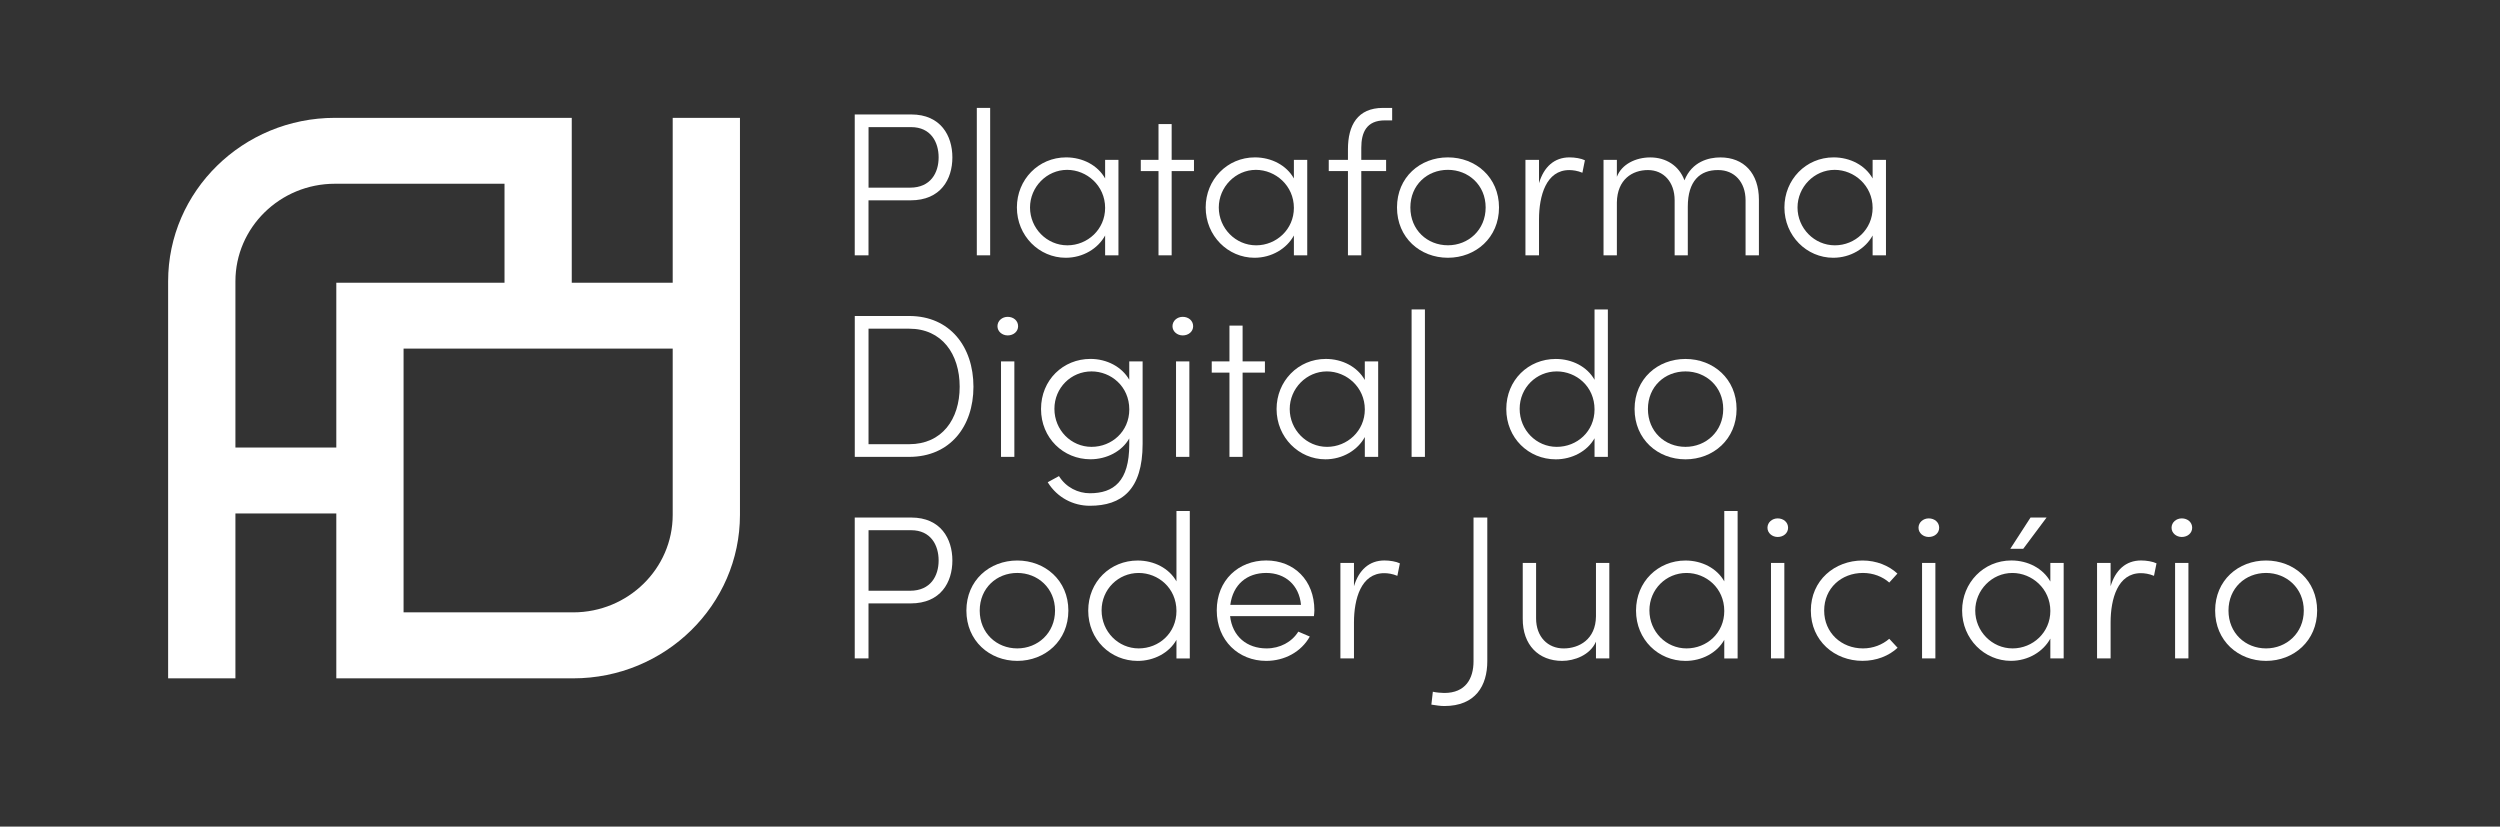
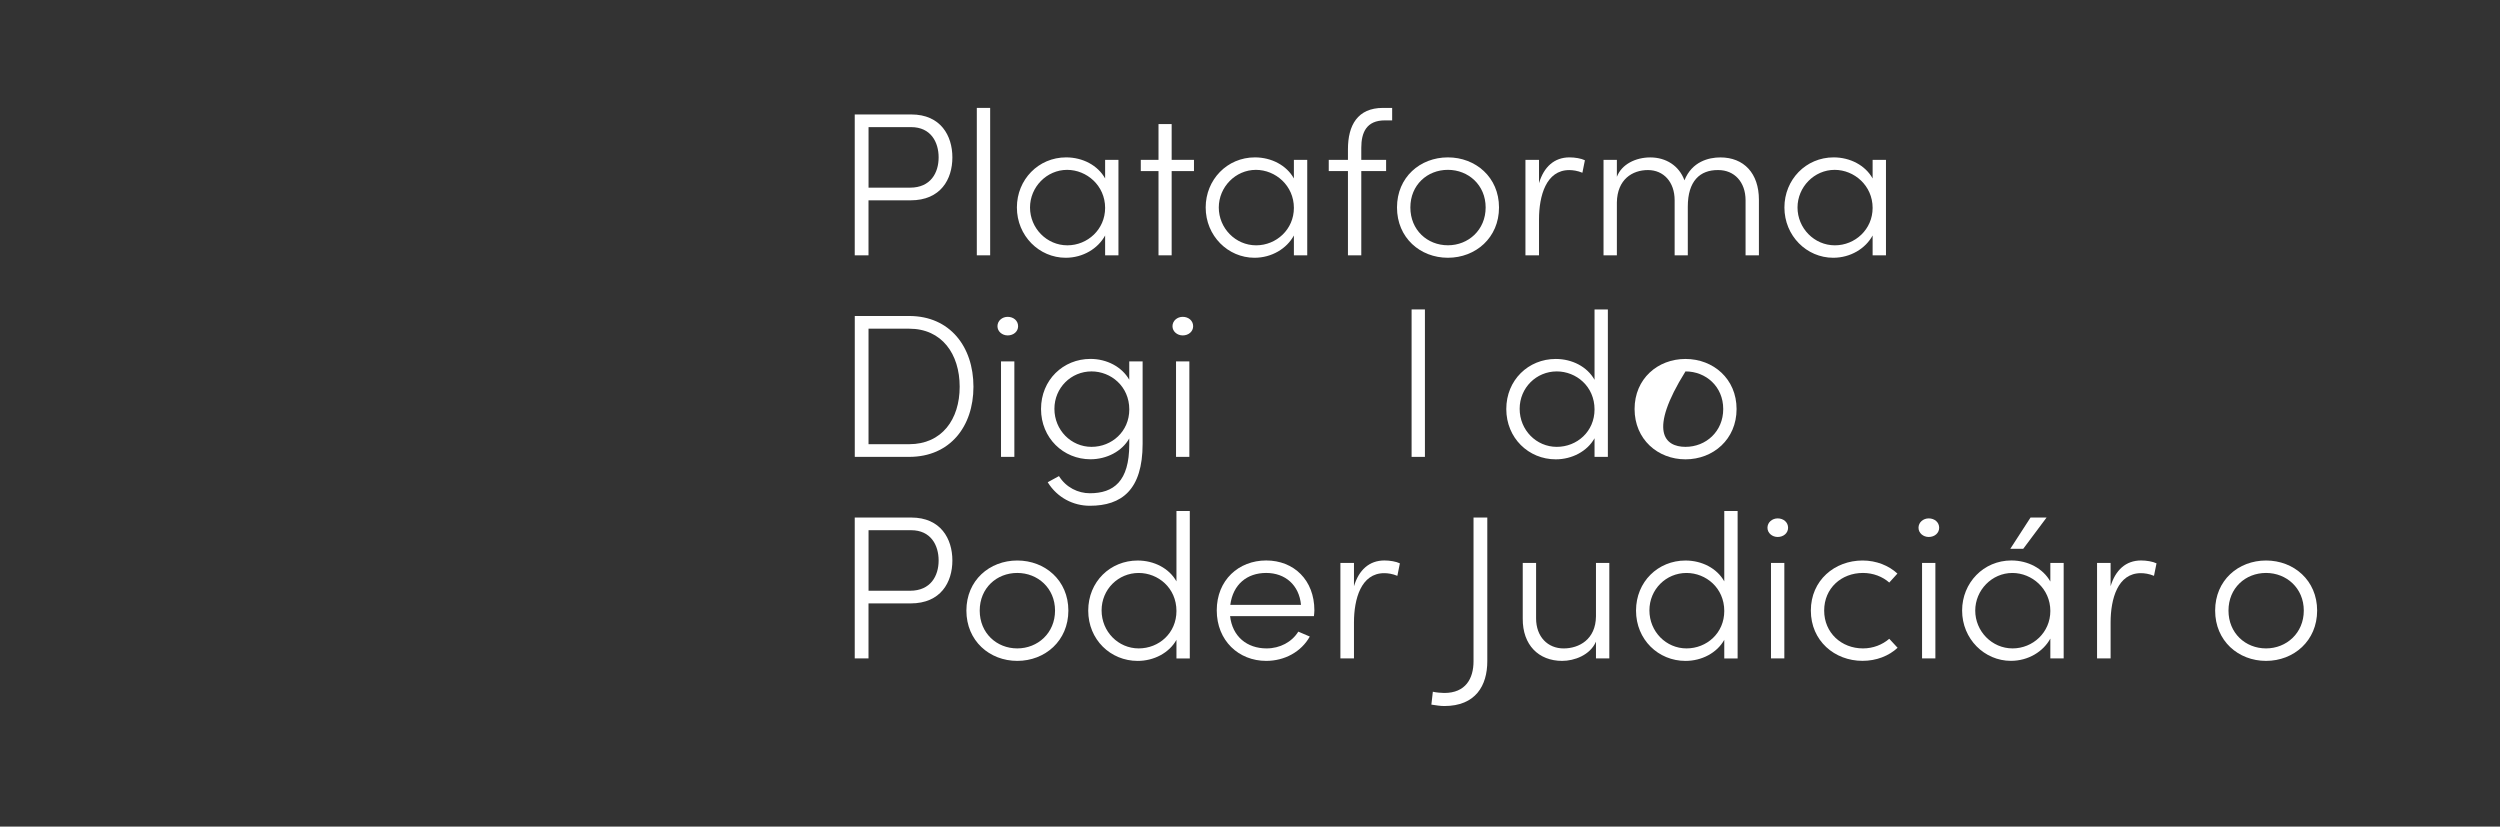
<svg xmlns="http://www.w3.org/2000/svg" width="124" height="41" viewBox="0 0 124 41" fill="none">
  <rect x="0" y="0" width="124" height="41" fill="#333333" stroke="none" />
-   <path d="M33.366 5.845V14.022H28.359V5.845H16.611C12.051 5.845 8.339 9.482 8.339 13.953V33.646H11.677V25.468H16.681V33.646H28.429C32.992 33.646 36.702 30.007 36.702 25.537V5.845H33.366ZM16.681 22.196H11.677V13.953C11.677 11.285 13.889 9.114 16.611 9.114H25.024V14.022H16.681V22.196ZM33.366 25.537C33.366 28.205 31.151 30.373 28.429 30.373H20.017V25.468C20.017 24.378 20.017 23.287 20.017 22.196V17.291H33.366V25.537Z" fill="white" />
  <path d="M45.2 5.677C46.659 5.677 47.238 6.732 47.238 7.806C47.238 8.891 46.659 9.936 45.169 9.936H43.078V12.664H42.395V5.677H45.2ZM45.138 9.308C46.163 9.308 46.556 8.568 46.556 7.806C46.556 7.056 46.174 6.305 45.19 6.305H43.08V9.308H45.138Z" fill="white" />
  <path d="M48.45 12.664V5.352H49.112V12.664H48.45Z" fill="white" />
  <path d="M54.814 7.929H55.475V12.664H54.814V11.68C54.462 12.329 53.717 12.785 52.859 12.785C51.545 12.785 50.438 11.7 50.438 10.29C50.438 8.911 51.504 7.806 52.88 7.806C53.707 7.806 54.452 8.203 54.814 8.851V7.929ZM54.814 10.312C54.814 9.207 53.903 8.425 52.93 8.425C51.916 8.425 51.089 9.277 51.089 10.292C51.089 11.316 51.916 12.168 52.941 12.168C53.944 12.168 54.814 11.377 54.814 10.312Z" fill="white" />
  <path d="M59.221 7.929V8.486H58.114V12.664H57.462V8.486H56.583V7.929H57.462V6.154H58.114V7.929H59.221Z" fill="white" />
  <path d="M64.177 7.929H64.839V12.664H64.177V11.68C63.825 12.329 63.08 12.785 62.222 12.785C60.909 12.785 59.802 11.7 59.802 10.29C59.802 8.911 60.867 7.806 62.243 7.806C63.07 7.806 63.815 8.203 64.177 8.851V7.929ZM64.177 10.312C64.177 9.207 63.266 8.425 62.294 8.425C61.28 8.425 60.452 9.277 60.452 10.292C60.452 11.316 61.28 12.168 62.304 12.168C63.307 12.168 64.177 11.377 64.177 10.312Z" fill="white" />
  <path d="M68.688 5.971C67.778 5.971 67.52 6.57 67.52 7.33V7.929H68.751V8.486H67.52V12.664H66.858V8.486H65.906V7.929H66.858V7.401C66.858 6.214 67.335 5.352 68.597 5.352H69.051V5.971H68.688Z" fill="white" />
  <path d="M69.291 10.29C69.291 8.789 70.439 7.806 71.816 7.806C73.192 7.806 74.351 8.791 74.351 10.29C74.351 11.792 73.192 12.785 71.816 12.785C70.439 12.785 69.291 11.792 69.291 10.29ZM73.688 10.29C73.688 9.175 72.829 8.424 71.816 8.424C70.791 8.424 69.954 9.175 69.954 10.29C69.954 11.406 70.792 12.166 71.816 12.166C72.829 12.168 73.688 11.406 73.688 10.29Z" fill="white" />
  <path d="M78.611 7.949L78.487 8.568C78.239 8.466 78.011 8.436 77.835 8.436C76.687 8.436 76.335 9.714 76.335 10.88V12.664H75.662V7.929H76.335V9.085C76.573 8.283 77.09 7.806 77.846 7.806C78.115 7.806 78.425 7.857 78.611 7.949Z" fill="white" />
  <path d="M87.242 9.905V12.663H86.58V9.936C86.58 9.023 86.021 8.435 85.225 8.435C84.314 8.425 83.715 8.983 83.715 10.25V12.664H83.062V9.936C83.062 9.014 82.504 8.435 81.738 8.435C80.961 8.435 80.217 8.901 80.197 10.037V12.663H79.535V7.929H80.197V8.77C80.435 8.142 81.138 7.808 81.852 7.808C82.627 7.808 83.279 8.213 83.549 8.944C83.921 8.01 84.76 7.808 85.328 7.808C86.497 7.806 87.242 8.597 87.242 9.905Z" fill="white" />
  <path d="M92.882 7.929H93.544V12.664H92.882V11.68C92.53 12.329 91.785 12.785 90.927 12.785C89.614 12.785 88.507 11.7 88.507 10.29C88.507 8.911 89.573 7.806 90.948 7.806C91.775 7.806 92.52 8.203 92.882 8.851V7.929ZM92.882 10.312C92.882 9.207 91.971 8.425 90.999 8.425C89.985 8.425 89.157 9.277 89.157 10.292C89.157 11.316 89.985 12.168 91.01 12.168C92.012 12.168 92.882 11.377 92.882 10.312Z" fill="white" />
  <path d="M45.096 15.673C47.114 15.673 48.283 17.195 48.283 19.182C48.283 21.16 47.114 22.661 45.096 22.661H42.397V15.673H45.096ZM45.096 22.032C46.721 22.032 47.6 20.796 47.6 19.183C47.6 17.561 46.721 16.303 45.096 16.303H43.079V22.032H45.096Z" fill="white" />
  <path d="M49.474 16.181C49.474 15.907 49.712 15.715 49.98 15.715C50.271 15.715 50.498 15.907 50.498 16.181C50.498 16.444 50.271 16.637 49.98 16.637C49.712 16.637 49.474 16.444 49.474 16.181ZM49.65 22.661V17.925H50.312V22.661H49.65Z" fill="white" />
  <path d="M56.013 17.925H56.674V22.012C56.674 24.304 55.629 25.086 54.057 25.086C53.239 25.086 52.443 24.69 51.966 23.919L52.525 23.614C52.877 24.182 53.477 24.465 54.057 24.465C55.236 24.465 56.011 23.877 56.011 22.051V21.747C55.65 22.386 54.894 22.78 54.087 22.78C52.742 22.78 51.635 21.725 51.635 20.286C51.635 18.846 52.732 17.802 54.087 17.802C54.905 17.802 55.648 18.198 56.011 18.835V17.925H56.013ZM56.013 20.308C56.013 19.163 55.102 18.422 54.14 18.422C53.127 18.422 52.299 19.233 52.299 20.278C52.299 21.333 53.127 22.164 54.14 22.164C55.143 22.164 56.013 21.403 56.013 20.308Z" fill="white" />
  <path d="M58.155 16.181C58.155 15.907 58.394 15.715 58.662 15.715C58.953 15.715 59.18 15.907 59.18 16.181C59.18 16.444 58.953 16.637 58.662 16.637C58.394 16.637 58.155 16.444 58.155 16.181ZM58.331 22.661V17.925H58.992V22.661H58.331Z" fill="white" />
-   <path d="M62.74 17.925V18.482H61.633V22.661H60.981V18.482H60.102V17.925H60.981V16.15H61.633V17.925H62.74Z" fill="white" />
-   <path d="M67.695 17.925H68.357V22.661H67.695V21.677C67.343 22.325 66.598 22.782 65.739 22.782C64.425 22.782 63.318 21.697 63.318 20.287C63.318 18.908 64.384 17.803 65.759 17.803C66.587 17.803 67.332 18.199 67.694 18.848V17.925H67.695ZM67.695 20.308C67.695 19.203 66.784 18.422 65.811 18.422C64.798 18.422 63.97 19.273 63.97 20.288C63.97 21.313 64.798 22.164 65.822 22.164C66.826 22.164 67.695 21.373 67.695 20.308Z" fill="white" />
  <path d="M70.015 22.661V15.348H70.676V22.661H70.015Z" fill="white" />
  <path d="M79.089 15.348H79.75V22.661H79.089V21.738C78.726 22.387 77.971 22.783 77.164 22.783C75.819 22.783 74.712 21.728 74.712 20.288C74.712 18.849 75.809 17.804 77.164 17.804C77.982 17.804 78.726 18.19 79.089 18.838V15.348ZM79.089 20.308C79.089 19.163 78.178 18.422 77.216 18.422C76.202 18.422 75.375 19.233 75.375 20.277C75.375 21.333 76.202 22.164 77.216 22.164C78.219 22.164 79.089 21.403 79.089 20.308Z" fill="white" />
-   <path d="M81.075 20.288C81.075 18.787 82.223 17.804 83.6 17.804C84.975 17.804 86.134 18.788 86.134 20.288C86.134 21.79 84.975 22.783 83.6 22.783C82.223 22.783 81.075 21.788 81.075 20.288ZM85.472 20.288C85.472 19.173 84.614 18.422 83.6 18.422C82.575 18.422 81.737 19.173 81.737 20.288C81.737 21.404 82.575 22.164 83.6 22.164C84.614 22.164 85.472 21.403 85.472 20.288Z" fill="white" />
+   <path d="M81.075 20.288C81.075 18.787 82.223 17.804 83.6 17.804C84.975 17.804 86.134 18.788 86.134 20.288C86.134 21.79 84.975 22.783 83.6 22.783C82.223 22.783 81.075 21.788 81.075 20.288ZM85.472 20.288C85.472 19.173 84.614 18.422 83.6 18.422C81.737 21.404 82.575 22.164 83.6 22.164C84.614 22.164 85.472 21.403 85.472 20.288Z" fill="white" />
  <path d="M45.2 25.67C46.659 25.67 47.238 26.725 47.238 27.799C47.238 28.884 46.659 29.929 45.169 29.929H43.078V32.657H42.395V25.67H45.2ZM45.138 29.301C46.163 29.301 46.556 28.561 46.556 27.799C46.556 27.049 46.174 26.298 45.19 26.298H43.08V29.301H45.138Z" fill="white" />
  <path d="M47.933 30.285C47.933 28.784 49.081 27.801 50.457 27.801C51.833 27.801 52.991 28.785 52.991 30.285C52.991 31.786 51.833 32.78 50.457 32.78C49.081 32.78 47.933 31.786 47.933 30.285ZM52.33 30.285C52.33 29.169 51.471 28.418 50.457 28.418C49.433 28.418 48.594 29.169 48.594 30.285C48.594 31.401 49.433 32.161 50.457 32.161C51.471 32.161 52.33 31.401 52.33 30.285Z" fill="white" />
  <path d="M58.352 25.346H59.014V32.659H58.352V31.736C57.991 32.385 57.234 32.781 56.428 32.781C55.082 32.781 53.976 31.726 53.976 30.286C53.976 28.847 55.073 27.802 56.428 27.802C57.245 27.802 57.989 28.188 58.352 28.836V25.346ZM58.352 30.305C58.352 29.16 57.441 28.419 56.48 28.419C55.466 28.419 54.639 29.23 54.639 30.274C54.639 31.329 55.466 32.161 56.48 32.161C57.484 32.161 58.352 31.401 58.352 30.305Z" fill="white" />
  <path d="M65.171 30.559H61.012C61.126 31.573 61.851 32.161 62.823 32.161C63.485 32.161 64.075 31.846 64.396 31.329L64.966 31.573C64.541 32.333 63.714 32.78 62.803 32.78C61.437 32.78 60.351 31.775 60.351 30.274C60.351 28.773 61.437 27.799 62.803 27.799C64.178 27.799 65.193 28.773 65.193 30.274C65.192 30.365 65.181 30.467 65.171 30.559ZM64.53 30C64.437 29.016 63.744 28.418 62.803 28.418C61.851 28.418 61.157 28.986 61.023 30H64.53Z" fill="white" />
  <path d="M69.434 27.942L69.309 28.561C69.061 28.459 68.834 28.429 68.657 28.429C67.509 28.429 67.157 29.707 67.157 30.873V32.657H66.484V27.922H67.157V29.078C67.395 28.276 67.912 27.799 68.668 27.799C68.936 27.799 69.247 27.851 69.434 27.942Z" fill="white" />
  <path d="M70.996 34.949L71.069 34.31C71.224 34.351 71.534 34.371 71.637 34.371C72.692 34.371 73.087 33.66 73.087 32.798V25.669H73.77V32.798C73.77 34.005 73.191 35.019 71.638 35.019C71.451 35.021 71.203 34.98 70.996 34.949Z" fill="white" />
  <path d="M79.16 27.922H79.822V32.657H79.16V31.826C78.871 32.496 78.085 32.78 77.483 32.78C76.315 32.78 75.517 31.989 75.528 30.681V27.923H76.19V30.672C76.19 31.585 76.769 32.162 77.556 32.162C78.322 32.162 79.149 31.716 79.16 30.57V27.922Z" fill="white" />
  <path d="M85.524 25.346H86.186V32.659H85.524V31.736C85.162 32.385 84.406 32.781 83.6 32.781C82.254 32.781 81.147 31.726 81.147 30.286C81.147 28.847 82.245 27.802 83.6 27.802C84.417 27.802 85.162 28.188 85.524 28.836V25.346ZM85.524 30.305C85.524 29.16 84.613 28.419 83.651 28.419C82.638 28.419 81.811 29.23 81.811 30.274C81.811 31.329 82.638 32.161 83.651 32.161C84.654 32.161 85.524 31.401 85.524 30.305Z" fill="white" />
  <path d="M87.666 26.177C87.666 25.904 87.904 25.712 88.173 25.712C88.462 25.712 88.689 25.904 88.689 26.177C88.689 26.441 88.462 26.634 88.173 26.634C87.903 26.634 87.666 26.441 87.666 26.177ZM87.841 32.657V27.922H88.503V32.657H87.841Z" fill="white" />
  <path d="M89.818 30.285C89.818 28.784 90.998 27.801 92.384 27.801C93.068 27.801 93.688 28.055 94.112 28.449L93.707 28.895C93.376 28.601 92.91 28.418 92.403 28.418C91.338 28.418 90.479 29.169 90.479 30.285C90.479 31.39 91.338 32.161 92.403 32.161C92.91 32.161 93.365 31.978 93.707 31.684L94.121 32.13C93.687 32.535 93.066 32.778 92.383 32.778C90.998 32.78 89.818 31.786 89.818 30.285Z" fill="white" />
  <path d="M95.158 26.177C95.158 25.904 95.397 25.712 95.665 25.712C95.954 25.712 96.183 25.904 96.183 26.177C96.183 26.441 95.956 26.634 95.665 26.634C95.395 26.634 95.158 26.441 95.158 26.177ZM95.334 32.657V27.922H95.995V32.657H95.334Z" fill="white" />
  <path d="M101.697 27.922H102.358V32.657H101.697V31.673C101.345 32.322 100.599 32.778 99.742 32.778C98.428 32.778 97.321 31.693 97.321 30.284C97.321 28.904 98.387 27.799 99.762 27.799C100.59 27.799 101.335 28.196 101.697 28.844V27.922ZM101.697 30.305C101.697 29.2 100.786 28.419 99.813 28.419C98.799 28.419 97.972 29.27 97.972 30.285C97.972 31.309 98.799 32.161 99.824 32.161C100.828 32.161 101.697 31.37 101.697 30.305ZM101.51 25.67L100.351 27.222H99.71L100.714 25.67H101.51Z" fill="white" />
  <path d="M106.963 27.942L106.838 28.561C106.59 28.459 106.362 28.429 106.186 28.429C105.038 28.429 104.686 29.707 104.686 30.873V32.657H104.014V27.922H104.686V29.078C104.925 28.276 105.441 27.799 106.197 27.799C106.466 27.799 106.777 27.851 106.963 27.942Z" fill="white" />
-   <path d="M107.709 26.177C107.709 25.904 107.947 25.712 108.216 25.712C108.505 25.712 108.732 25.904 108.732 26.177C108.732 26.441 108.505 26.634 108.216 26.634C107.947 26.634 107.709 26.441 107.709 26.177ZM107.884 32.657V27.922H108.546V32.657H107.884Z" fill="white" />
  <path d="M109.871 30.285C109.871 28.784 111.019 27.801 112.396 27.801C113.771 27.801 114.93 28.785 114.93 30.285C114.93 31.786 113.771 32.78 112.396 32.78C111.019 32.78 109.871 31.786 109.871 30.285ZM114.268 30.285C114.268 29.169 113.409 28.418 112.396 28.418C111.371 28.418 110.533 29.169 110.533 30.285C110.533 31.401 111.371 32.161 112.396 32.161C113.409 32.161 114.268 31.401 114.268 30.285Z" fill="white" />
</svg>